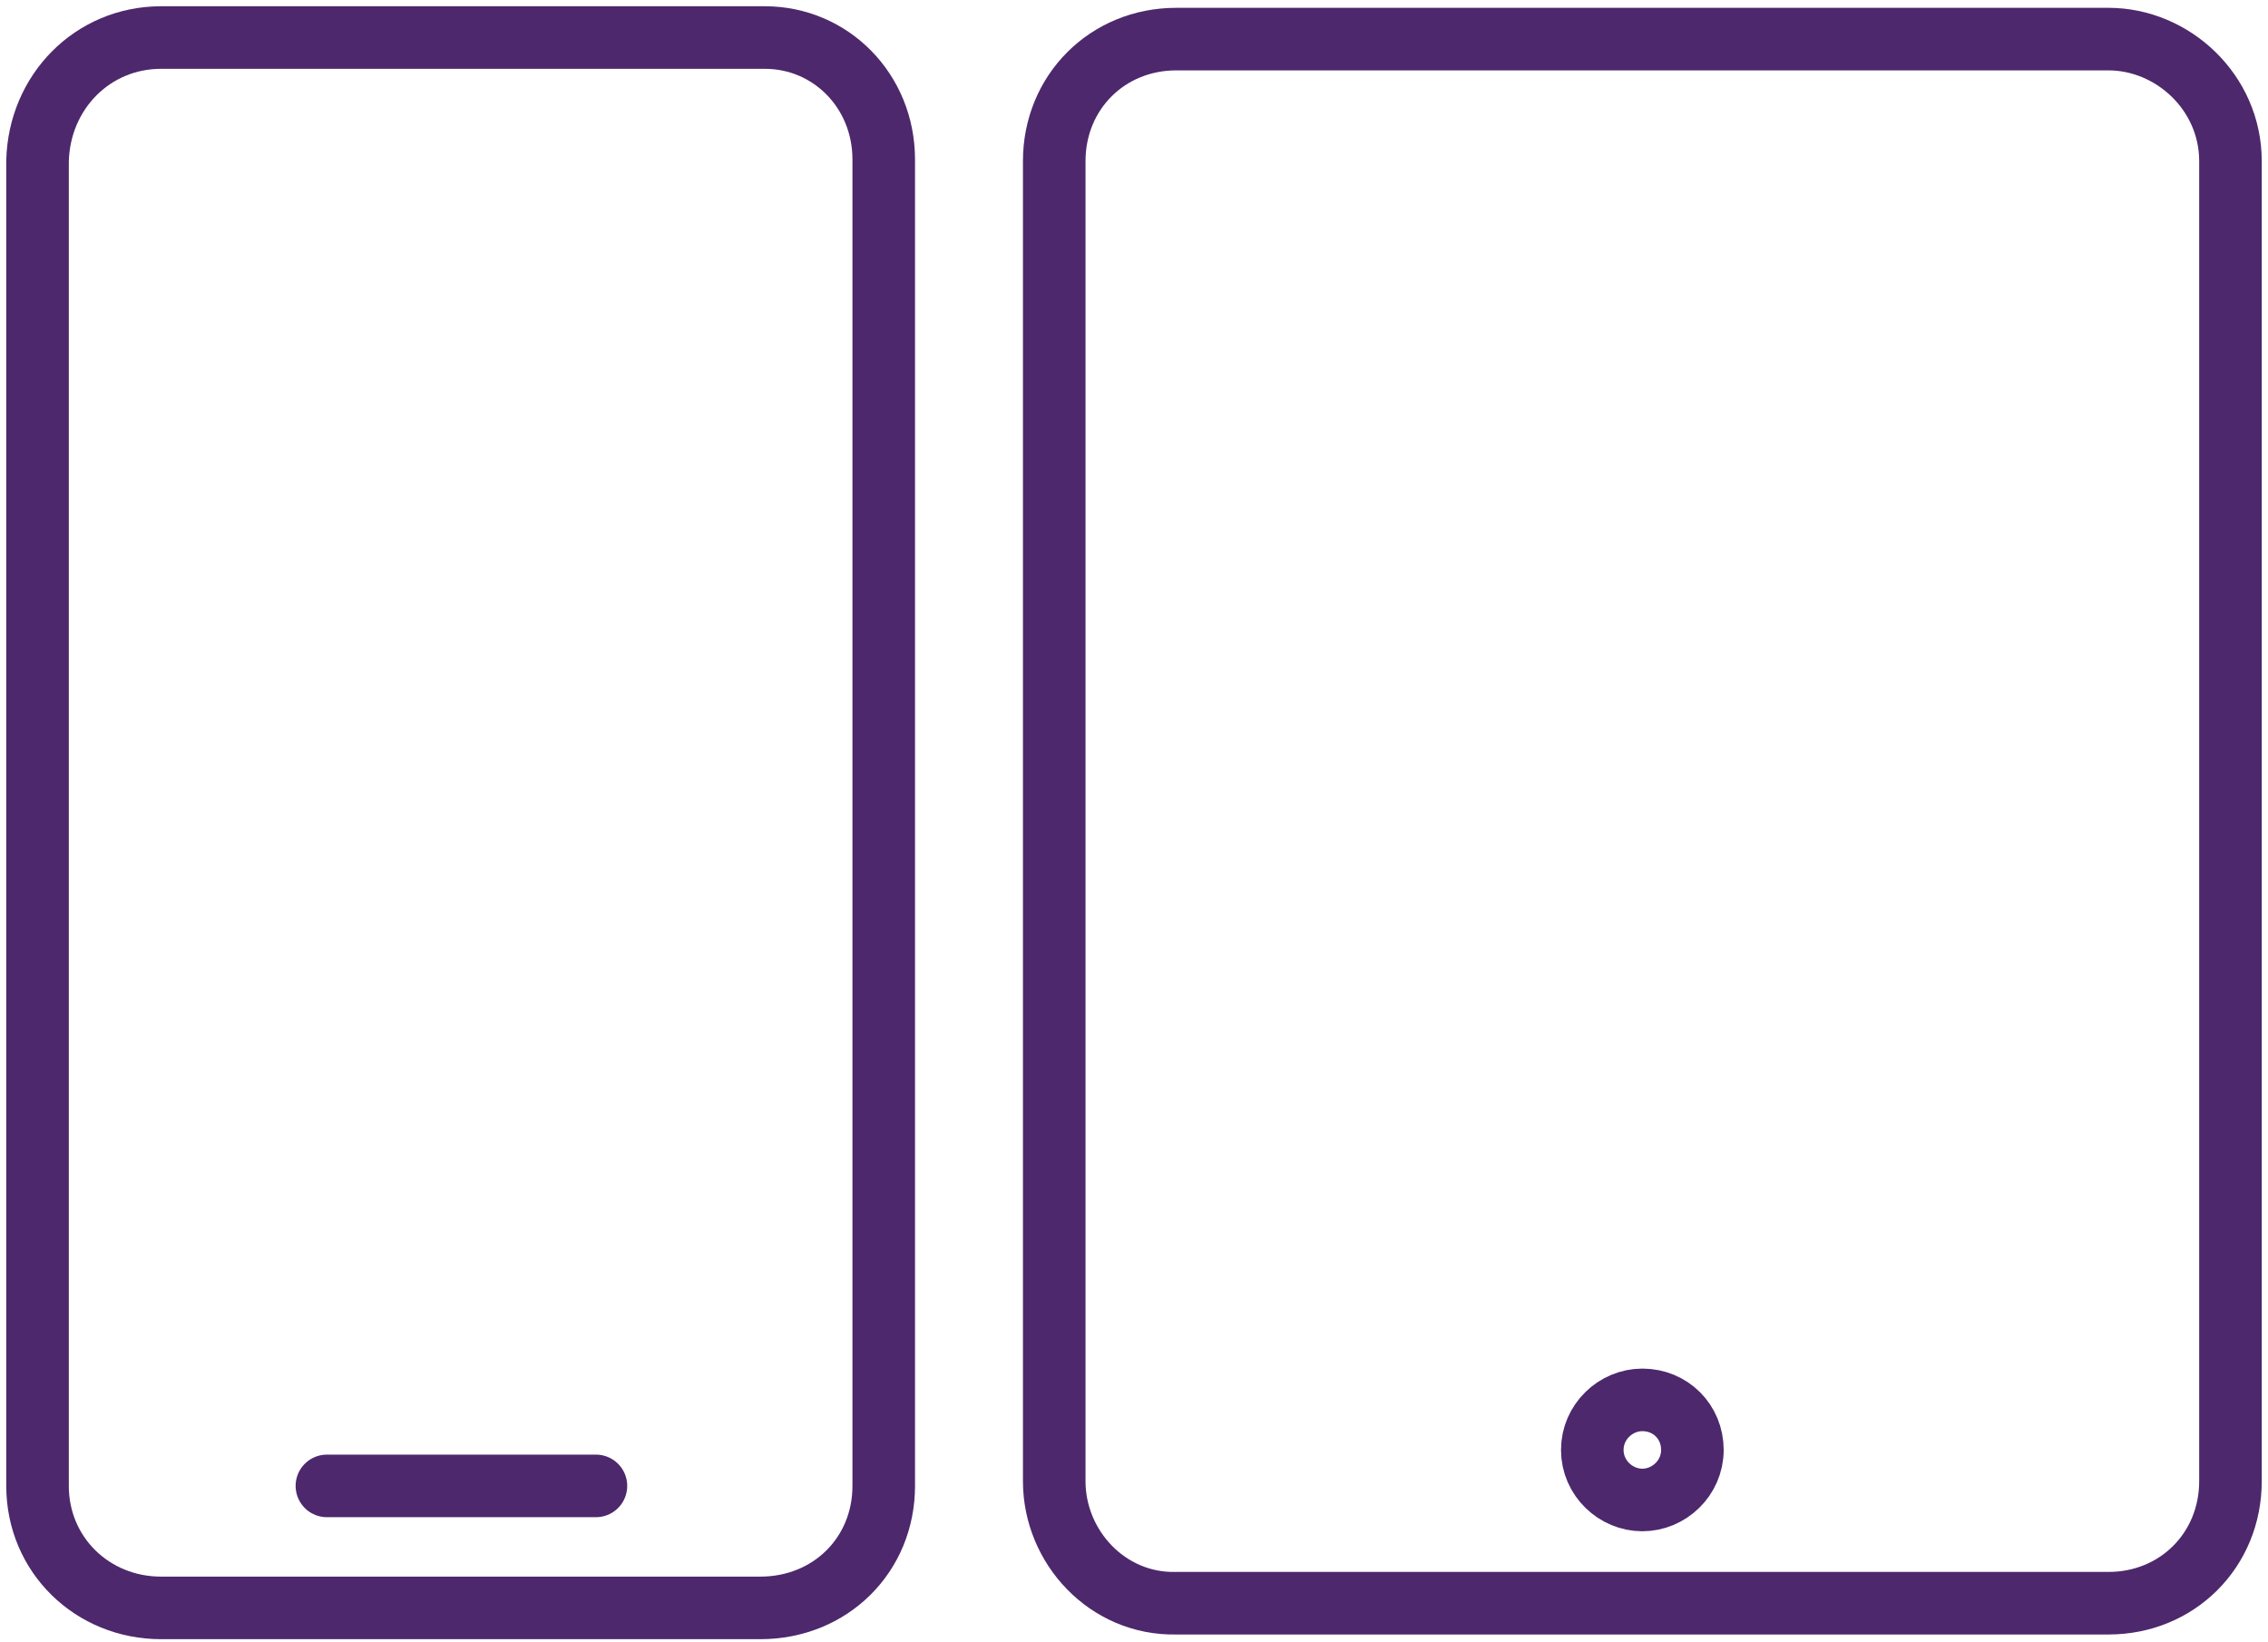
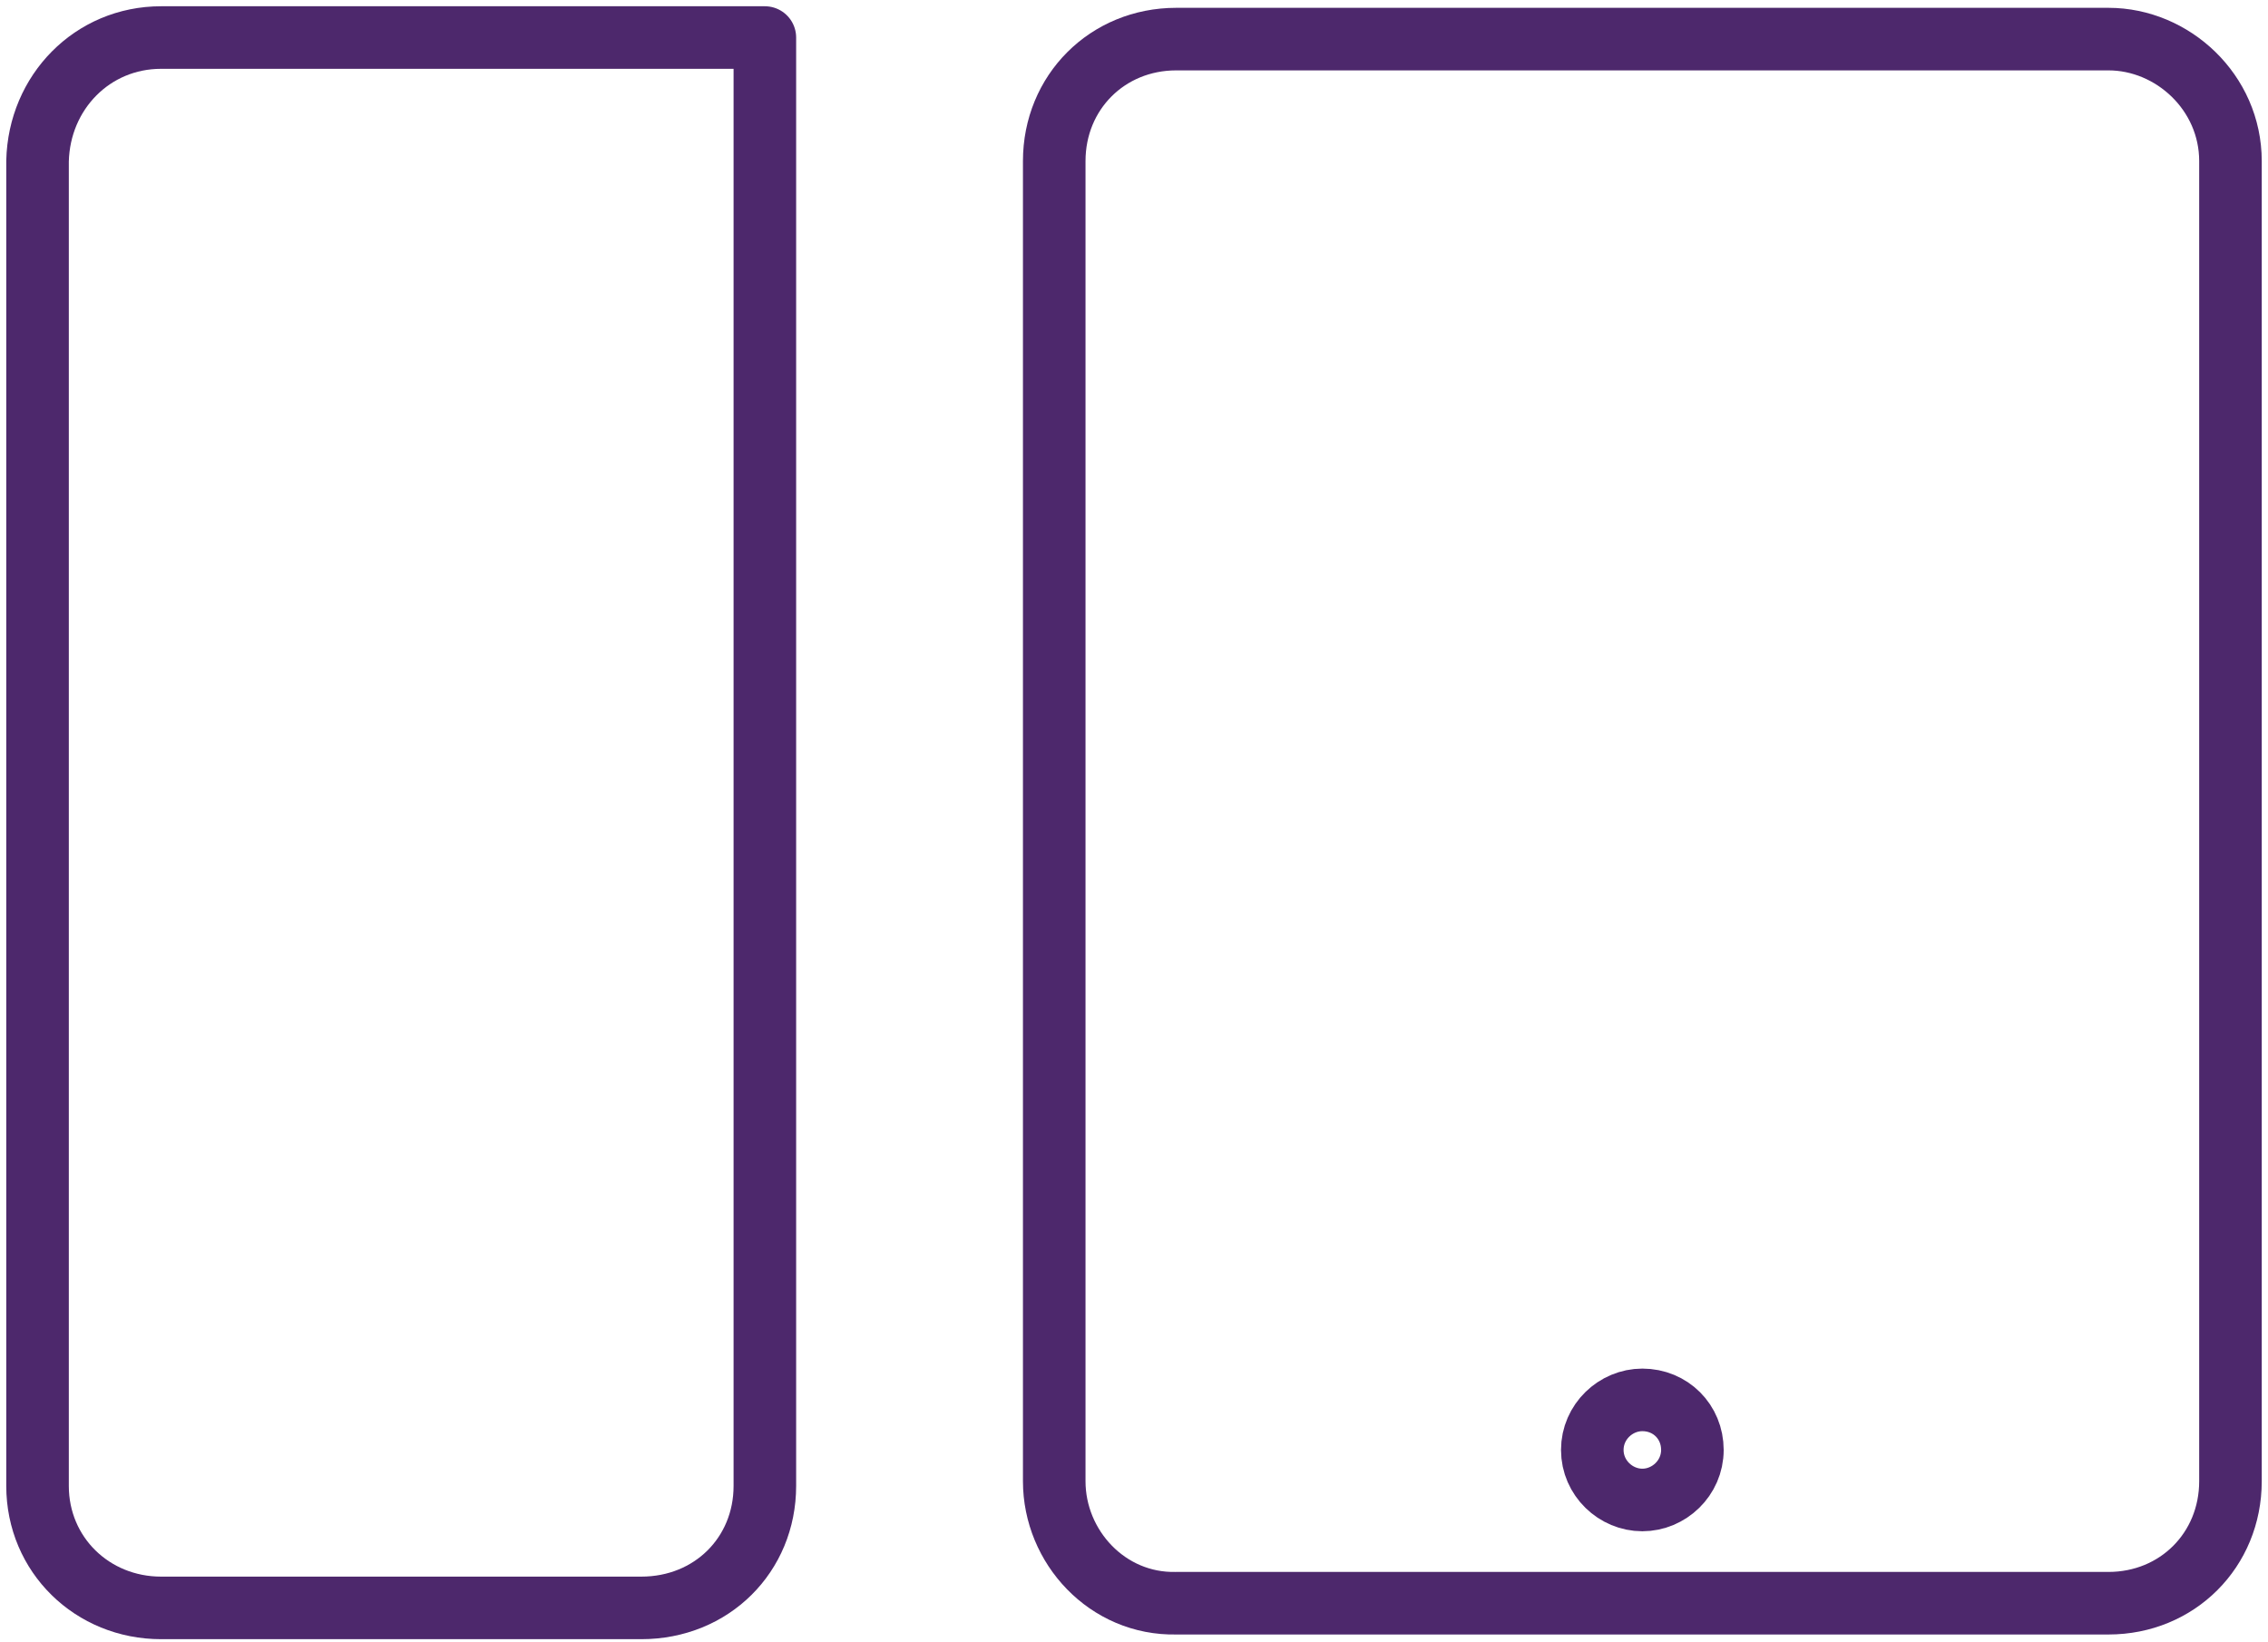
<svg xmlns="http://www.w3.org/2000/svg" version="1.1" id="Calque_1" x="0px" y="0px" viewBox="0 0 145 105" style="enable-background:new 0 0 145 105;" xml:space="preserve">
  <style type="text/css">
	.st0{fill:none;stroke:#4D286C;stroke-width:4;stroke-linecap:round;stroke-linejoin:round;stroke-miterlimit:10;}
</style>
  <path class="st0" d="M105,95.9c1.7,0,3.2-1.4,3.2-3.2s-1.4-3.2-3.2-3.2c-1.7,0-3.2,1.4-3.2,3.2S103.3,95.9,105,95.9z" />
  <path class="st0" d="M67.4,94.7V10.3c0-4.4,3.4-7.8,7.8-7.8h59.6c4.1,0,7.8,3.4,7.8,7.8v84.4c0,4.4-3.4,7.8-7.8,7.8H75.2  C70.8,102.6,67.4,98.9,67.4,94.7z" />
-   <path class="st0" d="M10.3,2.4h38.6c4.2,0,7.6,3.4,7.6,7.8V95c0,4.4-3.4,7.8-7.9,7.8H10.3c-4.4,0-7.9-3.4-7.9-7.8V10.3  C2.5,5.9,5.9,2.4,10.3,2.4z" />
-   <path class="st0" d="M20.9,95h17.2" />
+   <path class="st0" d="M10.3,2.4h38.6V95c0,4.4-3.4,7.8-7.9,7.8H10.3c-4.4,0-7.9-3.4-7.9-7.8V10.3  C2.5,5.9,5.9,2.4,10.3,2.4z" />
</svg>